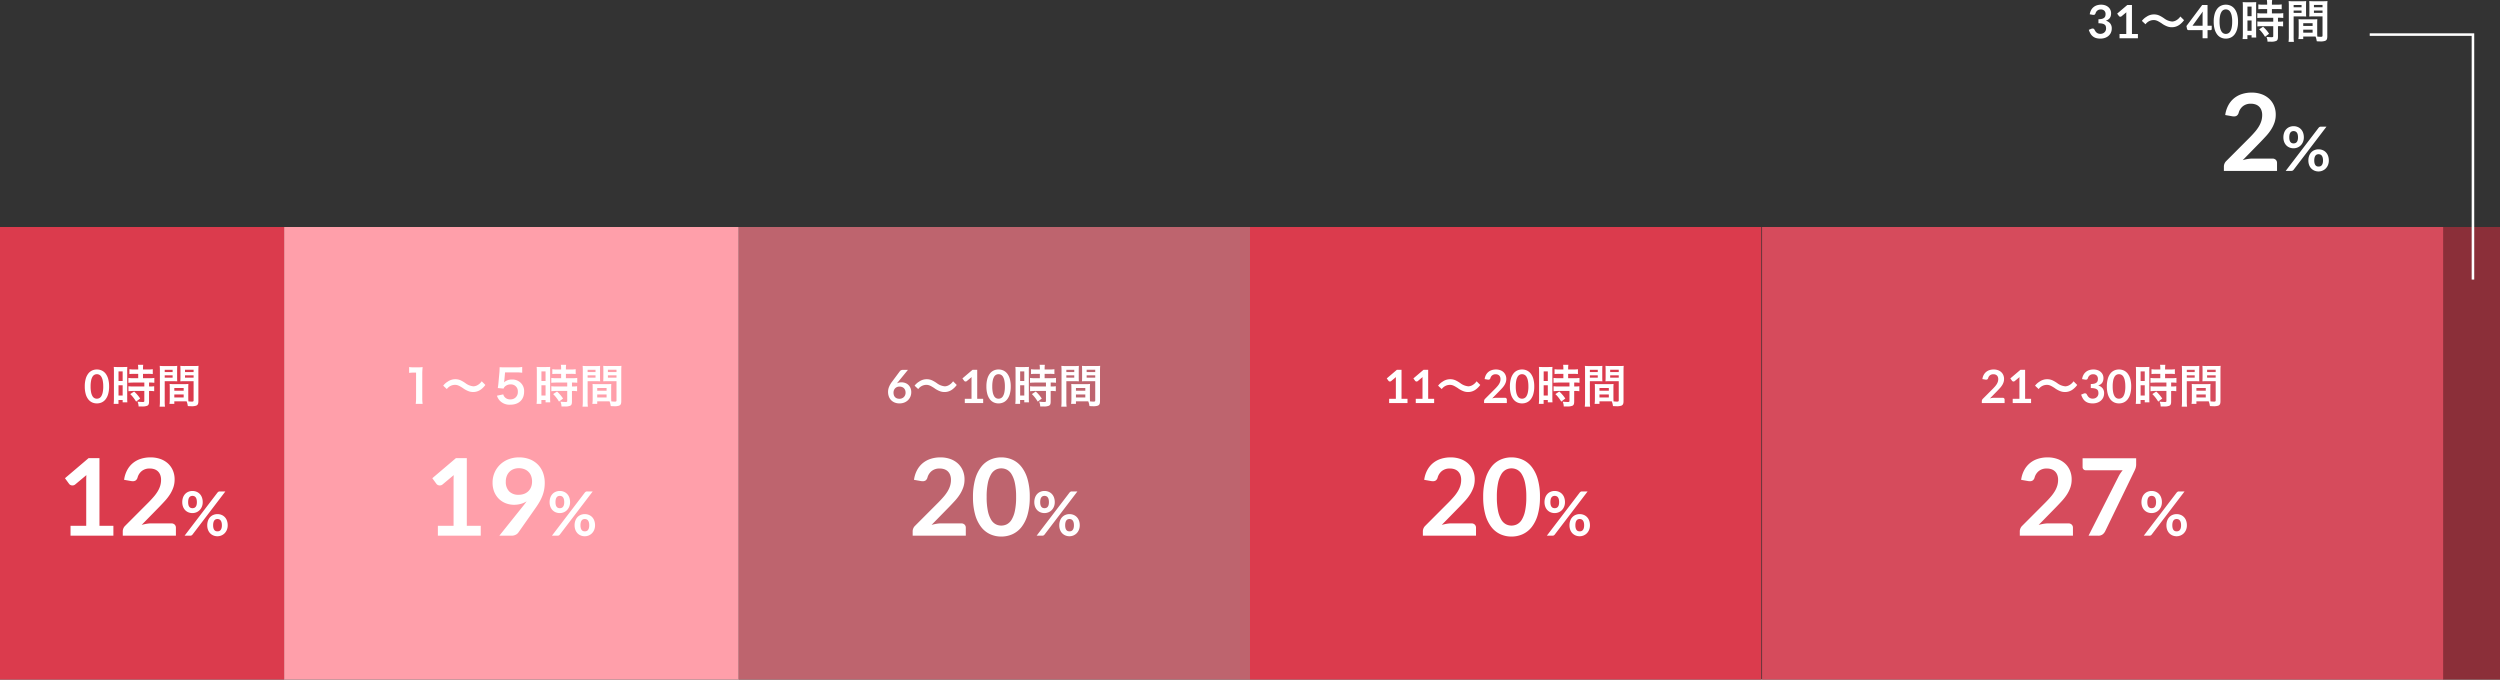
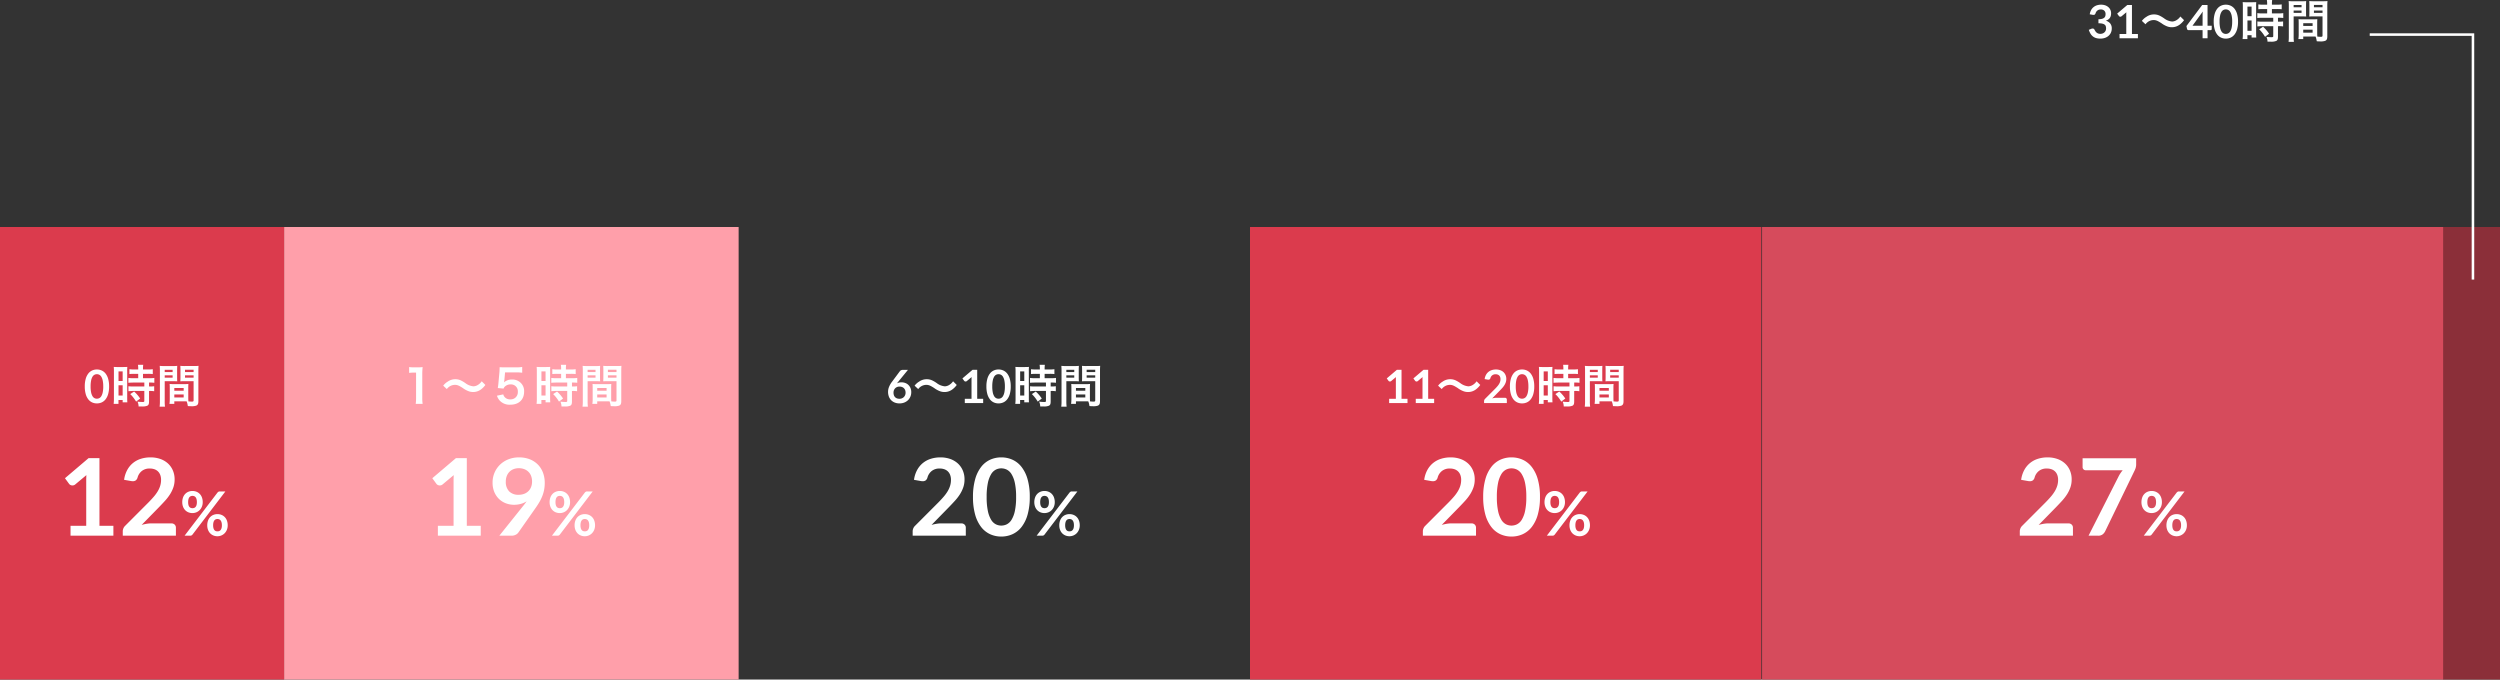
<svg xmlns="http://www.w3.org/2000/svg" width="980" height="266.378" viewBox="0 0 980 266.378">
  <rect x="0" y="0" width="980" height="266.378" fill="#333333" stroke="none" />
  <defs>
    <style>
      .cls-1 {
        fill: #d64b5c;
      }

      .cls-2 {
        fill: #8b2f39;
      }

      .cls-3 {
        fill: #db3b4d;
      }

      .cls-4 {
        fill: #be646e;
      }

      .cls-5 {
        fill: #ff9faa;
      }

      .cls-6 {
        fill: #fff;
      }

      .cls-7 {
        fill: none;
        stroke: #fff;
      }
    </style>
  </defs>
  <g id="グループ_278745" data-name="グループ 278745" transform="translate(-280 -7500.006)">
    <path id="パス_74623" data-name="パス 74623" class="cls-1" d="M0,0H267.273V177.384H0Z" transform="translate(970.728 7589)" />
    <path id="パス_74624" data-name="パス 74624" class="cls-2" d="M0,0H22.273V177.384H0Z" transform="translate(1237.728 7589)" />
    <path id="パス_74625" data-name="パス 74625" class="cls-3" d="M0,0H200.455V177.384H0Z" transform="translate(770 7589)" />
-     <path id="パス_74626" data-name="パス 74626" class="cls-4" d="M0,0H200.455V177.384H0Z" transform="translate(569.546 7589)" />
-     <path id="パス_74627" data-name="パス 74627" class="cls-5" d="M0,0H178.182V177.384H0Z" transform="translate(391.364 7589)" />
+     <path id="パス_74627" data-name="パス 74627" class="cls-5" d="M0,0H178.182V177.384H0" transform="translate(391.364 7589)" />
    <path id="パス_74628" data-name="パス 74628" class="cls-3" d="M0,0H111.364V177.384H0Z" transform="translate(280 7589)" />
    <path id="パス_74629" data-name="パス 74629" class="cls-6" d="M-13.23-6.507a10.664,10.664,0,0,1-.365,2.957A6.056,6.056,0,0,1-14.6-1.476a4.076,4.076,0,0,1-1.521,1.22,4.508,4.508,0,0,1-1.895.4,4.448,4.448,0,0,1-1.885-.4,4.059,4.059,0,0,1-1.507-1.22,6.049,6.049,0,0,1-1-2.074,10.789,10.789,0,0,1-.36-2.957,10.778,10.778,0,0,1,.36-2.961,6.051,6.051,0,0,1,1-2.07,4.059,4.059,0,0,1,1.507-1.22,4.448,4.448,0,0,1,1.885-.4,4.508,4.508,0,0,1,1.895.4,4.076,4.076,0,0,1,1.521,1.22,6.059,6.059,0,0,1,1.008,2.07A10.652,10.652,0,0,1-13.23-6.507Zm-2.3,0a11,11,0,0,0-.207-2.34,4.707,4.707,0,0,0-.554-1.476,2.019,2.019,0,0,0-.8-.769,2.1,2.1,0,0,0-.936-.22,2.056,2.056,0,0,0-.923.22,2,2,0,0,0-.787.769,4.717,4.717,0,0,0-.545,1.476,11.24,11.24,0,0,0-.2,2.34,11.24,11.24,0,0,0,.2,2.34,4.717,4.717,0,0,0,.545,1.476,2,2,0,0,0,.787.77,2.056,2.056,0,0,0,.923.22,2.1,2.1,0,0,0,.936-.22,2.019,2.019,0,0,0,.8-.77,4.707,4.707,0,0,0,.554-1.476A11,11,0,0,0-15.525-6.507Zm13.707-4.941v1.71H-3.672a13.846,13.846,0,0,1-2-.108v1.908c.558-.054,1.224-.09,1.98-.09H.576V-6.5H-3.69a13.357,13.357,0,0,1-1.962-.09v1.962a16.121,16.121,0,0,1,1.926-.108h4.3V-.9c0,.4-.108.486-.666.486A16.036,16.036,0,0,1-2.106-.558a4.64,4.64,0,0,1,.432,1.89c1.242.018,1.242.018,1.4.018a5.045,5.045,0,0,0,1.98-.288c.54-.252.72-.684.72-1.728V-4.734h.234a9.787,9.787,0,0,1,1.782.108V-6.588a10.978,10.978,0,0,1-1.782.09H2.43v-1.53h.306a11.707,11.707,0,0,1,1.764.09V-9.846a13.285,13.285,0,0,1-1.962.108H.054v-1.71h1.98a13.058,13.058,0,0,1,1.854.09v-1.908a13.271,13.271,0,0,1-1.872.108H.054v-.486a9.57,9.57,0,0,1,.09-1.35h-2.07a8.045,8.045,0,0,1,.108,1.35v.486H-3.4a13.1,13.1,0,0,1-1.872-.108v1.908a15.243,15.243,0,0,1,1.926-.09Zm-9.522,9.63A16.4,16.4,0,0,1-11.448.324h1.89V-1.188H-7.92v.9h1.836c-.036-.45-.054-.846-.054-1.8v-10.3a13.505,13.505,0,0,1,.054-1.782c-.432.036-.756.054-1.566.054H-9.828a15.594,15.594,0,0,1-1.584-.054,16.875,16.875,0,0,1,.072,1.818ZM-9.54-12.4h1.62V-8.64H-9.54Zm0,5.418h1.62v4.05H-9.54Zm8.478,5.22A13.813,13.813,0,0,0-3.42-4.518L-4.95-3.51a13.75,13.75,0,0,1,2.3,2.952ZM17.8-5.868c0-.7.018-1.152.054-1.62a14.476,14.476,0,0,1-1.674.072H12.168a14.677,14.677,0,0,1-1.674-.072c.036.486.054.99.054,1.62v4.392a12.409,12.409,0,0,1-.126,1.8H12.33V-.684h3.816c.144,0,.486,0,1.008.018a6.836,6.836,0,0,1,.468,1.854c.918.054.99.054,1.242.054A5.483,5.483,0,0,0,20.9,1.026c.648-.27.864-.738.864-1.818v-11.79c0-.9.018-1.35.072-2a16.147,16.147,0,0,1-1.854.072H16.524a15.4,15.4,0,0,1-1.836-.072c.036.558.054,1.062.054,1.674v2.754c0,.774-.018,1.116-.054,1.638.45-.036,1.026-.054,1.656-.054H19.89v7.524c0,.36-.162.486-.666.486-.324,0-.972-.054-1.368-.09-.036-.468-.054-.882-.054-1.566ZM16.524-13.05H19.89v.9H16.524Zm0,2.178H19.89v.918H16.524ZM12.33-5.9H16v1.08H12.33Zm0,2.538H16V-2.2H12.33Zm-3.762-5.2h3.258c.63,0,1.188.018,1.656.054-.036-.4-.054-.81-.054-1.638v-2.754c0-.7.018-1.1.054-1.674a15.209,15.209,0,0,1-1.836.072H8.46a16.349,16.349,0,0,1-1.854-.072,19.956,19.956,0,0,1,.072,2.016V-.81A16.091,16.091,0,0,1,6.57,1.422H8.676A15.613,15.613,0,0,1,8.568-.792Zm0-4.482h3.1v.9h-3.1Zm0,2.178h3.1v.918h-3.1Z" transform="translate(336 7658)" />
    <path id="パス_74630" data-name="パス 74630" class="cls-6" d="M5.649-3.885H11.8v-17.7q0-1.029.063-2.163L7.5-20.1a1.549,1.549,0,0,1-.556.315,1.953,1.953,0,0,1-.557.084,1.649,1.649,0,0,1-.766-.178,1.43,1.43,0,0,1-.515-.41L3.465-22.533l9.261-7.875h4.263V-3.885h5.46V0H5.649ZM37-30.7a11.406,11.406,0,0,1,3.843.619,8.643,8.643,0,0,1,2.982,1.754,7.937,7.937,0,0,1,1.932,2.73,8.82,8.82,0,0,1,.693,3.549,9.456,9.456,0,0,1-.494,3.108,12.922,12.922,0,0,1-1.323,2.73,18.381,18.381,0,0,1-1.942,2.52q-1.113,1.218-2.331,2.478L33.516-4.221a16.585,16.585,0,0,1,1.974-.451,11.493,11.493,0,0,1,1.848-.157h7.791a1.848,1.848,0,0,1,1.333.472,1.65,1.65,0,0,1,.493,1.25V0H26.124V-1.722a3.008,3.008,0,0,1,.221-1.092,3.046,3.046,0,0,1,.7-1.05l9.219-9.24q1.155-1.176,2.069-2.247a15.162,15.162,0,0,0,1.533-2.121,9.686,9.686,0,0,0,.945-2.132,7.864,7.864,0,0,0,.326-2.279,5.394,5.394,0,0,0-.315-1.921,3.764,3.764,0,0,0-.9-1.4,3.79,3.79,0,0,0-1.4-.85,5.466,5.466,0,0,0-1.816-.284,4.842,4.842,0,0,0-3.076.945,4.95,4.95,0,0,0-1.691,2.541,2.109,2.109,0,0,1-.693,1.145,1.906,1.906,0,0,1-1.176.347,4.241,4.241,0,0,1-.693-.063l-2.73-.483a11.262,11.262,0,0,1,1.218-3.833,9.19,9.19,0,0,1,2.257-2.751,9.351,9.351,0,0,1,3.108-1.659A12.4,12.4,0,0,1,37-30.7Zm20.466,17.55a4.577,4.577,0,0,1-.33,1.776,4.18,4.18,0,0,1-.882,1.35,3.83,3.83,0,0,1-1.284.858,3.981,3.981,0,0,1-1.524.3,4.168,4.168,0,0,1-1.6-.3,3.643,3.643,0,0,1-1.266-.858,3.947,3.947,0,0,1-.834-1.35,4.982,4.982,0,0,1-.3-1.776,5.255,5.255,0,0,1,.3-1.824,3.97,3.97,0,0,1,.834-1.38,3.673,3.673,0,0,1,1.266-.87,4.1,4.1,0,0,1,1.6-.306,4.141,4.141,0,0,1,1.6.306,3.721,3.721,0,0,1,1.278.87,3.923,3.923,0,0,1,.84,1.38A5.255,5.255,0,0,1,57.468-13.152Zm-2.292,0a4.359,4.359,0,0,0-.132-1.164,2.083,2.083,0,0,0-.366-.756,1.344,1.344,0,0,0-.552-.414,1.824,1.824,0,0,0-.678-.126,1.778,1.778,0,0,0-.672.126,1.31,1.31,0,0,0-.54.414,2.076,2.076,0,0,0-.354.756,4.556,4.556,0,0,0-.126,1.164,4.233,4.233,0,0,0,.126,1.122,1.954,1.954,0,0,0,.354.726,1.3,1.3,0,0,0,.54.4,1.856,1.856,0,0,0,.672.12,1.9,1.9,0,0,0,.678-.12,1.335,1.335,0,0,0,.552-.4,1.964,1.964,0,0,0,.366-.726A4.05,4.05,0,0,0,55.176-13.152Zm8.064-3.732a1.573,1.573,0,0,1,.36-.324,1.073,1.073,0,0,1,.6-.144h2.148L53.46-.444a1.176,1.176,0,0,1-.366.318A1.065,1.065,0,0,1,52.56,0H50.352Zm4.02,12.8A4.577,4.577,0,0,1,66.93-2.3a4.18,4.18,0,0,1-.882,1.35,3.907,3.907,0,0,1-1.284.864A3.913,3.913,0,0,1,63.24.216a4.1,4.1,0,0,1-1.6-.306,3.713,3.713,0,0,1-1.266-.864,3.947,3.947,0,0,1-.834-1.35,4.982,4.982,0,0,1-.3-1.776,5.255,5.255,0,0,1,.3-1.824,3.97,3.97,0,0,1,.834-1.38,3.673,3.673,0,0,1,1.266-.87,4.1,4.1,0,0,1,1.6-.306,4.141,4.141,0,0,1,1.6.306,3.721,3.721,0,0,1,1.278.87,3.922,3.922,0,0,1,.84,1.38A5.255,5.255,0,0,1,67.26-4.08Zm-2.28,0a4.179,4.179,0,0,0-.138-1.164A2.154,2.154,0,0,0,64.47-6a1.344,1.344,0,0,0-.552-.414,1.824,1.824,0,0,0-.678-.126,1.778,1.778,0,0,0-.672.126A1.269,1.269,0,0,0,62.034-6a2.215,2.215,0,0,0-.354.756,4.359,4.359,0,0,0-.132,1.164,4.116,4.116,0,0,0,.132,1.128,2.082,2.082,0,0,0,.354.732,1.257,1.257,0,0,0,.534.4,1.856,1.856,0,0,0,.672.12,1.9,1.9,0,0,0,.678-.12,1.335,1.335,0,0,0,.552-.4,2.028,2.028,0,0,0,.372-.732A3.947,3.947,0,0,0,64.98-4.08Z" transform="translate(302 7710)" />
    <path id="パス_74631" data-name="パス 74631" class="cls-6" d="M-34.326.324a15.334,15.334,0,0,1-.144-2.358v-9.09a27.123,27.123,0,0,1,.144-2.97,13.09,13.09,0,0,1-1.836.09h-1.656a10,10,0,0,1-1.8-.108v2.286a16.008,16.008,0,0,1,1.854-.108h.864v9.9A15.037,15.037,0,0,1-37.044.324Zm9.486-5.8a3.969,3.969,0,0,1,3.132-1.656c.954,0,1.512.216,3.1,1.224a9.2,9.2,0,0,0,2.466,1.332,5.121,5.121,0,0,0,1.584.252,5.055,5.055,0,0,0,3.114-1.026,7.86,7.86,0,0,0,1.71-1.746l-1.44-1.44A4.824,4.824,0,0,1-13.05-6.894a3.557,3.557,0,0,1-1.332.342,6.1,6.1,0,0,1-3.186-1.26,12.921,12.921,0,0,0-1.638-.99,5.051,5.051,0,0,0-2.322-.54,5.129,5.129,0,0,0-2.952.936,6.19,6.19,0,0,0-1.782,1.6ZM-5.2-2.88A5.31,5.31,0,0,0-4.068-.918,5.268,5.268,0,0,0,.036.648c3.348,0,5.418-1.962,5.418-5.13A4.424,4.424,0,0,0,4.176-7.866a4.625,4.625,0,0,0-3.51-1.35,4.428,4.428,0,0,0-3.078,1.1q.081-.54.108-.756l.288-3.15h4.23A17.266,17.266,0,0,1,4.7-11.88v-2.268A13.705,13.705,0,0,1,2.2-14H-2.232c-.954,0-1.368-.018-1.908-.054-.018.9-.054,1.512-.072,1.836l-.414,4.464c-.036.5-.054.594-.234,1.872l2.25.216a2.064,2.064,0,0,1,.54-.81A3.164,3.164,0,0,1,.162-7.308a2.684,2.684,0,0,1,2.826,2.9A2.792,2.792,0,0,1,.036-1.44a2.727,2.727,0,0,1-2.214-.918A2.465,2.465,0,0,1-2.718-3.4Zm25.164-8.568v1.71H18.108a13.846,13.846,0,0,1-2-.108v1.908c.558-.054,1.224-.09,1.98-.09h4.266V-6.5H18.09a13.357,13.357,0,0,1-1.962-.09v1.962a16.121,16.121,0,0,1,1.926-.108h4.3V-.9c0,.4-.108.486-.666.486a16.036,16.036,0,0,1-2.016-.144,4.64,4.64,0,0,1,.432,1.89c1.242.018,1.242.018,1.4.018a5.045,5.045,0,0,0,1.98-.288c.54-.252.72-.684.72-1.728V-4.734h.234a9.787,9.787,0,0,1,1.782.108V-6.588a10.978,10.978,0,0,1-1.782.09H24.21v-1.53h.306a11.707,11.707,0,0,1,1.764.09V-9.846a13.285,13.285,0,0,1-1.962.108H21.834v-1.71h1.98a13.058,13.058,0,0,1,1.854.09v-1.908a13.271,13.271,0,0,1-1.872.108H21.834v-.486a9.57,9.57,0,0,1,.09-1.35h-2.07a8.045,8.045,0,0,1,.108,1.35v.486H18.378a13.1,13.1,0,0,1-1.872-.108v1.908a15.243,15.243,0,0,1,1.926-.09ZM10.44-1.818A16.4,16.4,0,0,1,10.332.324h1.89V-1.188H13.86v.9H15.7c-.036-.45-.054-.846-.054-1.8v-10.3a13.505,13.505,0,0,1,.054-1.782c-.432.036-.756.054-1.566.054H11.952a15.594,15.594,0,0,1-1.584-.054,16.875,16.875,0,0,1,.072,1.818ZM12.24-12.4h1.62V-8.64H12.24Zm0,5.418h1.62v4.05H12.24Zm8.478,5.22A13.813,13.813,0,0,0,18.36-4.518L16.83-3.51a13.75,13.75,0,0,1,2.3,2.952Zm18.864-4.1c0-.7.018-1.152.054-1.62a14.476,14.476,0,0,1-1.674.072H33.948a14.677,14.677,0,0,1-1.674-.072c.036.486.054.99.054,1.62v4.392A12.409,12.409,0,0,1,32.2.324H34.11V-.684h3.816c.144,0,.486,0,1.008.018A6.836,6.836,0,0,1,39.4,1.188c.918.054.99.054,1.242.054a5.483,5.483,0,0,0,2.034-.216c.648-.27.864-.738.864-1.818v-11.79c0-.9.018-1.35.072-2a16.147,16.147,0,0,1-1.854.072H38.3a15.4,15.4,0,0,1-1.836-.072c.036.558.054,1.062.054,1.674v2.754c0,.774-.018,1.116-.054,1.638.45-.036,1.026-.054,1.656-.054H41.67v7.524c0,.36-.162.486-.666.486-.324,0-.972-.054-1.368-.09-.036-.468-.054-.882-.054-1.566ZM38.3-13.05H41.67v.9H38.3Zm0,2.178H41.67v.918H38.3ZM34.11-5.9h3.672v1.08H34.11Zm0,2.538h3.672V-2.2H34.11Zm-3.762-5.2h3.258c.63,0,1.188.018,1.656.054-.036-.4-.054-.81-.054-1.638v-2.754c0-.7.018-1.1.054-1.674a15.209,15.209,0,0,1-1.836.072H30.24a16.349,16.349,0,0,1-1.854-.072,19.956,19.956,0,0,1,.072,2.016V-.81a16.091,16.091,0,0,1-.108,2.232h2.106a15.613,15.613,0,0,1-.108-2.214Zm0-4.482h3.1v.9h-3.1Zm0,2.178h3.1v.918h-3.1Z" transform="translate(480 7658)" />
    <path id="パス_74632" data-name="パス 74632" class="cls-6" d="M5.649-3.885H11.8v-17.7q0-1.029.063-2.163L7.5-20.1a1.549,1.549,0,0,1-.556.315,1.953,1.953,0,0,1-.557.084,1.649,1.649,0,0,1-.766-.178,1.43,1.43,0,0,1-.515-.41L3.465-22.533l9.261-7.875h4.263V-3.885h5.46V0H5.649ZM35.49-12.117a9.025,9.025,0,0,1-3.087-.546,7.837,7.837,0,0,1-2.7-1.649,8.126,8.126,0,0,1-1.9-2.73,9.423,9.423,0,0,1-.714-3.811,9.7,9.7,0,0,1,.756-3.822A9.6,9.6,0,0,1,29.967-27.8a9.949,9.949,0,0,1,3.276-2.121,11.107,11.107,0,0,1,4.221-.777,11.312,11.312,0,0,1,4.189.735,9.135,9.135,0,0,1,3.171,2.058,8.971,8.971,0,0,1,2.016,3.171,11.3,11.3,0,0,1,.7,4.053,14.153,14.153,0,0,1-.242,2.667,13.99,13.99,0,0,1-.693,2.425,16.793,16.793,0,0,1-1.082,2.268q-.63,1.1-1.407,2.216L37.17-1.2a2.752,2.752,0,0,1-1.061.851A3.589,3.589,0,0,1,34.5,0H29.736l9.429-11.781q.357-.441.672-.861t.609-.84a8.377,8.377,0,0,1-2.31,1.019A9.936,9.936,0,0,1,35.49-12.117Zm7.077-9.093a6.1,6.1,0,0,0-.378-2.215,4.545,4.545,0,0,0-1.071-1.649A4.7,4.7,0,0,0,39.47-26.1a5.926,5.926,0,0,0-2.09-.357,5.532,5.532,0,0,0-2.121.388,4.614,4.614,0,0,0-1.607,1.081,4.777,4.777,0,0,0-1.018,1.649,5.925,5.925,0,0,0-.357,2.09,5.3,5.3,0,0,0,1.313,3.874,5,5,0,0,0,3.728,1.333,5.874,5.874,0,0,0,2.236-.4A4.78,4.78,0,0,0,41.2-17.535a4.593,4.593,0,0,0,1.019-1.638A5.872,5.872,0,0,0,42.567-21.21Zm14.9,8.058a4.577,4.577,0,0,1-.33,1.776,4.18,4.18,0,0,1-.882,1.35,3.83,3.83,0,0,1-1.284.858,3.981,3.981,0,0,1-1.524.3,4.168,4.168,0,0,1-1.6-.3,3.643,3.643,0,0,1-1.266-.858,3.947,3.947,0,0,1-.834-1.35,4.982,4.982,0,0,1-.3-1.776,5.255,5.255,0,0,1,.3-1.824,3.97,3.97,0,0,1,.834-1.38,3.673,3.673,0,0,1,1.266-.87,4.1,4.1,0,0,1,1.6-.306,4.141,4.141,0,0,1,1.6.306,3.721,3.721,0,0,1,1.278.87,3.923,3.923,0,0,1,.84,1.38A5.255,5.255,0,0,1,57.468-13.152Zm-2.292,0a4.359,4.359,0,0,0-.132-1.164,2.083,2.083,0,0,0-.366-.756,1.344,1.344,0,0,0-.552-.414,1.824,1.824,0,0,0-.678-.126,1.778,1.778,0,0,0-.672.126,1.31,1.31,0,0,0-.54.414,2.076,2.076,0,0,0-.354.756,4.556,4.556,0,0,0-.126,1.164,4.233,4.233,0,0,0,.126,1.122,1.954,1.954,0,0,0,.354.726,1.3,1.3,0,0,0,.54.4,1.856,1.856,0,0,0,.672.12,1.9,1.9,0,0,0,.678-.12,1.335,1.335,0,0,0,.552-.4,1.964,1.964,0,0,0,.366-.726A4.05,4.05,0,0,0,55.176-13.152Zm8.064-3.732a1.573,1.573,0,0,1,.36-.324,1.073,1.073,0,0,1,.6-.144h2.148L53.46-.444a1.176,1.176,0,0,1-.366.318A1.065,1.065,0,0,1,52.56,0H50.352Zm4.02,12.8A4.577,4.577,0,0,1,66.93-2.3a4.18,4.18,0,0,1-.882,1.35,3.907,3.907,0,0,1-1.284.864A3.913,3.913,0,0,1,63.24.216a4.1,4.1,0,0,1-1.6-.306,3.713,3.713,0,0,1-1.266-.864,3.947,3.947,0,0,1-.834-1.35,4.982,4.982,0,0,1-.3-1.776,5.255,5.255,0,0,1,.3-1.824,3.97,3.97,0,0,1,.834-1.38,3.673,3.673,0,0,1,1.266-.87,4.1,4.1,0,0,1,1.6-.306,4.141,4.141,0,0,1,1.6.306,3.721,3.721,0,0,1,1.278.87,3.922,3.922,0,0,1,.84,1.38A5.255,5.255,0,0,1,67.26-4.08Zm-2.28,0a4.179,4.179,0,0,0-.138-1.164A2.154,2.154,0,0,0,64.47-6a1.344,1.344,0,0,0-.552-.414,1.824,1.824,0,0,0-.678-.126,1.778,1.778,0,0,0-.672.126A1.269,1.269,0,0,0,62.034-6a2.215,2.215,0,0,0-.354.756,4.359,4.359,0,0,0-.132,1.164,4.116,4.116,0,0,0,.132,1.128,2.082,2.082,0,0,0,.354.732,1.257,1.257,0,0,0,.534.4,1.856,1.856,0,0,0,.672.12,1.9,1.9,0,0,0,.678-.12,1.335,1.335,0,0,0,.552-.4,2.028,2.028,0,0,0,.372-.732A3.947,3.947,0,0,0,64.98-4.08Z" transform="translate(446 7710)" />
    <path id="パス_74633" data-name="パス 74633" class="cls-6" d="M-36.63-8.127a4.333,4.333,0,0,1,1.436.243,3.474,3.474,0,0,1,1.229.734,3.656,3.656,0,0,1,.855,1.22,4.156,4.156,0,0,1,.324,1.7,4.376,4.376,0,0,1-.333,1.706,4.21,4.21,0,0,1-.936,1.39A4.362,4.362,0,0,1-35.509-.2a4.986,4.986,0,0,1-1.877.342,4.981,4.981,0,0,1-1.872-.333,4.073,4.073,0,0,1-1.413-.931,4.022,4.022,0,0,1-.9-1.44,5.36,5.36,0,0,1-.31-1.867A5.218,5.218,0,0,1-41.5-6.313a8.506,8.506,0,0,1,1.156-2.011l3.1-4.167a1.286,1.286,0,0,1,.472-.369,1.6,1.6,0,0,1,.715-.153h1.98l-3.861,4.725L-38.174-8q-.113.135-.221.279a3.92,3.92,0,0,1,.815-.3A3.948,3.948,0,0,1-36.63-8.127Zm-3.114,4.041A3.1,3.1,0,0,0-39.6-3.1a2.056,2.056,0,0,0,.441.761,2,2,0,0,0,.724.49,2.64,2.64,0,0,0,1,.176,2.583,2.583,0,0,0,.977-.18,2.237,2.237,0,0,0,.765-.5,2.343,2.343,0,0,0,.5-.76,2.466,2.466,0,0,0,.18-.949,2.783,2.783,0,0,0-.171-1,2.1,2.1,0,0,0-.486-.756,2.086,2.086,0,0,0-.756-.472,2.8,2.8,0,0,0-.972-.162,2.481,2.481,0,0,0-.963.18,2.2,2.2,0,0,0-.742.5,2.192,2.192,0,0,0-.477.756A2.617,2.617,0,0,0-39.744-4.086Zm9.684-1.386a3.969,3.969,0,0,1,3.132-1.656c.954,0,1.512.216,3.1,1.224a9.2,9.2,0,0,0,2.466,1.332,5.121,5.121,0,0,0,1.584.252,5.055,5.055,0,0,0,3.114-1.026,7.86,7.86,0,0,0,1.71-1.746l-1.44-1.44A4.824,4.824,0,0,1-18.27-6.894a3.557,3.557,0,0,1-1.332.342,6.1,6.1,0,0,1-3.186-1.26,12.921,12.921,0,0,0-1.638-.99,5.051,5.051,0,0,0-2.322-.54,5.129,5.129,0,0,0-2.952.936,6.19,6.19,0,0,0-1.782,1.6ZM-11.8-1.665h2.637V-9.252q0-.441.027-.927l-1.872,1.566a.664.664,0,0,1-.238.135.837.837,0,0,1-.239.036.707.707,0,0,1-.328-.076.613.613,0,0,1-.22-.175l-.7-.963,3.969-3.375h1.827V-1.665H-4.6V0h-7.2ZM6.21-6.507A10.664,10.664,0,0,1,5.846-3.55,6.056,6.056,0,0,1,4.838-1.476,4.076,4.076,0,0,1,3.317-.257a4.508,4.508,0,0,1-1.894.4,4.448,4.448,0,0,1-1.886-.4,4.059,4.059,0,0,1-1.507-1.22,6.049,6.049,0,0,1-1-2.074,10.789,10.789,0,0,1-.36-2.957,10.778,10.778,0,0,1,.36-2.961,6.051,6.051,0,0,1,1-2.07,4.059,4.059,0,0,1,1.507-1.22,4.448,4.448,0,0,1,1.886-.4,4.508,4.508,0,0,1,1.894.4,4.076,4.076,0,0,1,1.521,1.22,6.059,6.059,0,0,1,1.008,2.07A10.652,10.652,0,0,1,6.21-6.507Zm-2.295,0a11,11,0,0,0-.207-2.34,4.707,4.707,0,0,0-.553-1.476,2.019,2.019,0,0,0-.8-.769,2.1,2.1,0,0,0-.936-.22,2.056,2.056,0,0,0-.923.22,2,2,0,0,0-.787.769A4.717,4.717,0,0,0-.832-8.847a11.24,11.24,0,0,0-.2,2.34,11.24,11.24,0,0,0,.2,2.34A4.717,4.717,0,0,0-.288-2.691a2,2,0,0,0,.787.77,2.056,2.056,0,0,0,.923.22,2.1,2.1,0,0,0,.936-.22,2.019,2.019,0,0,0,.8-.77,4.707,4.707,0,0,0,.553-1.476A11,11,0,0,0,3.915-6.507Zm13.707-4.941v1.71H15.768a13.846,13.846,0,0,1-2-.108v1.908c.558-.054,1.224-.09,1.98-.09h4.266V-6.5H15.75a13.357,13.357,0,0,1-1.962-.09v1.962a16.121,16.121,0,0,1,1.926-.108h4.3V-.9c0,.4-.108.486-.666.486a16.036,16.036,0,0,1-2.016-.144,4.64,4.64,0,0,1,.432,1.89c1.242.018,1.242.018,1.4.018a5.045,5.045,0,0,0,1.98-.288c.54-.252.72-.684.72-1.728V-4.734H22.1a9.787,9.787,0,0,1,1.782.108V-6.588A10.978,10.978,0,0,1,22.1-6.5H21.87v-1.53h.306a11.707,11.707,0,0,1,1.764.09V-9.846a13.285,13.285,0,0,1-1.962.108H19.494v-1.71h1.98a13.058,13.058,0,0,1,1.854.09v-1.908a13.271,13.271,0,0,1-1.872.108H19.494v-.486a9.57,9.57,0,0,1,.09-1.35h-2.07a8.045,8.045,0,0,1,.108,1.35v.486H16.038a13.1,13.1,0,0,1-1.872-.108v1.908a15.243,15.243,0,0,1,1.926-.09ZM8.1-1.818A16.4,16.4,0,0,1,7.992.324h1.89V-1.188H11.52v.9h1.836c-.036-.45-.054-.846-.054-1.8v-10.3a13.505,13.505,0,0,1,.054-1.782c-.432.036-.756.054-1.566.054H9.612a15.594,15.594,0,0,1-1.584-.054A16.875,16.875,0,0,1,8.1-12.348ZM9.9-12.4h1.62V-8.64H9.9Zm0,5.418h1.62v4.05H9.9Zm8.478,5.22A13.813,13.813,0,0,0,16.02-4.518L14.49-3.51a13.75,13.75,0,0,1,2.3,2.952Zm18.864-4.1c0-.7.018-1.152.054-1.62a14.476,14.476,0,0,1-1.674.072H31.608a14.677,14.677,0,0,1-1.674-.072c.036.486.054.99.054,1.62v4.392a12.409,12.409,0,0,1-.126,1.8H31.77V-.684h3.816c.144,0,.486,0,1.008.018a6.836,6.836,0,0,1,.468,1.854c.918.054.99.054,1.242.054a5.483,5.483,0,0,0,2.034-.216c.648-.27.864-.738.864-1.818v-11.79c0-.9.018-1.35.072-2a16.147,16.147,0,0,1-1.854.072H35.964a15.4,15.4,0,0,1-1.836-.072c.036.558.054,1.062.054,1.674v2.754c0,.774-.018,1.116-.054,1.638.45-.036,1.026-.054,1.656-.054H39.33v7.524c0,.36-.162.486-.666.486-.324,0-.972-.054-1.368-.09-.036-.468-.054-.882-.054-1.566ZM35.964-13.05H39.33v.9H35.964Zm0,2.178H39.33v.918H35.964ZM31.77-5.9h3.672v1.08H31.77Zm0,2.538h3.672V-2.2H31.77Zm-3.762-5.2h3.258c.63,0,1.188.018,1.656.054-.036-.4-.054-.81-.054-1.638v-2.754c0-.7.018-1.1.054-1.674a15.209,15.209,0,0,1-1.836.072H27.9a16.349,16.349,0,0,1-1.854-.072,19.956,19.956,0,0,1,.072,2.016V-.81a16.091,16.091,0,0,1-.108,2.232h2.106a15.613,15.613,0,0,1-.108-2.214Zm0-4.482h3.1v.9h-3.1Zm0,2.178h3.1v.918h-3.1Z" transform="translate(670 7658)" />
    <path id="パス_74634" data-name="パス 74634" class="cls-6" d="M12.642-30.7a11.406,11.406,0,0,1,3.843.619,8.643,8.643,0,0,1,2.982,1.754A7.937,7.937,0,0,1,21.4-25.6a8.82,8.82,0,0,1,.693,3.549,9.456,9.456,0,0,1-.494,3.108,12.923,12.923,0,0,1-1.323,2.73,18.382,18.382,0,0,1-1.942,2.52Q17.22-12.474,16-11.214L9.156-4.221a16.585,16.585,0,0,1,1.974-.451,11.493,11.493,0,0,1,1.848-.157h7.791a1.848,1.848,0,0,1,1.333.472,1.65,1.65,0,0,1,.493,1.25V0H1.764V-1.722a3.008,3.008,0,0,1,.22-1.092,3.046,3.046,0,0,1,.7-1.05l9.219-9.24q1.155-1.176,2.069-2.247a15.162,15.162,0,0,0,1.533-2.121,9.686,9.686,0,0,0,.945-2.132,7.864,7.864,0,0,0,.326-2.279,5.394,5.394,0,0,0-.315-1.921,3.764,3.764,0,0,0-.9-1.4,3.79,3.79,0,0,0-1.4-.85,5.466,5.466,0,0,0-1.816-.284,4.842,4.842,0,0,0-3.076.945,4.95,4.95,0,0,0-1.691,2.541A2.109,2.109,0,0,1,6.888-21.7a1.906,1.906,0,0,1-1.176.347,4.241,4.241,0,0,1-.693-.063L2.289-21.9a11.262,11.262,0,0,1,1.218-3.833,9.19,9.19,0,0,1,2.258-2.751,9.351,9.351,0,0,1,3.108-1.659A12.4,12.4,0,0,1,12.642-30.7ZM47.67-15.183a24.882,24.882,0,0,1-.85,6.9,14.132,14.132,0,0,1-2.352,4.841A9.511,9.511,0,0,1,40.919-.6,10.519,10.519,0,0,1,36.5.336,10.378,10.378,0,0,1,32.1-.6a9.471,9.471,0,0,1-3.517-2.845A14.113,14.113,0,0,1,26.25-8.285a25.175,25.175,0,0,1-.84-6.9,25.149,25.149,0,0,1,.84-6.909,14.12,14.12,0,0,1,2.331-4.83A9.471,9.471,0,0,1,32.1-29.767a10.378,10.378,0,0,1,4.4-.934,10.519,10.519,0,0,1,4.421.934,9.511,9.511,0,0,1,3.549,2.846,14.139,14.139,0,0,1,2.352,4.83A24.856,24.856,0,0,1,47.67-15.183Zm-5.355,0a25.674,25.674,0,0,0-.483-5.46,10.984,10.984,0,0,0-1.292-3.444,4.712,4.712,0,0,0-1.859-1.8A4.905,4.905,0,0,0,36.5-26.4a4.8,4.8,0,0,0-2.153.514,4.67,4.67,0,0,0-1.837,1.8,11.007,11.007,0,0,0-1.271,3.444,26.227,26.227,0,0,0-.472,5.46,26.227,26.227,0,0,0,.472,5.46,11.007,11.007,0,0,0,1.271,3.444,4.67,4.67,0,0,0,1.837,1.8,4.8,4.8,0,0,0,2.153.515,4.905,4.905,0,0,0,2.184-.515,4.712,4.712,0,0,0,1.859-1.8,10.984,10.984,0,0,0,1.292-3.444A25.674,25.674,0,0,0,42.315-15.183Zm15.153,2.031a4.577,4.577,0,0,1-.33,1.776,4.18,4.18,0,0,1-.882,1.35,3.83,3.83,0,0,1-1.284.858,3.981,3.981,0,0,1-1.524.3,4.168,4.168,0,0,1-1.6-.3,3.643,3.643,0,0,1-1.266-.858,3.947,3.947,0,0,1-.834-1.35,4.982,4.982,0,0,1-.3-1.776,5.255,5.255,0,0,1,.3-1.824,3.97,3.97,0,0,1,.834-1.38,3.673,3.673,0,0,1,1.266-.87,4.1,4.1,0,0,1,1.6-.306,4.141,4.141,0,0,1,1.6.306,3.721,3.721,0,0,1,1.278.87,3.923,3.923,0,0,1,.84,1.38A5.255,5.255,0,0,1,57.468-13.152Zm-2.292,0a4.359,4.359,0,0,0-.132-1.164,2.083,2.083,0,0,0-.366-.756,1.344,1.344,0,0,0-.552-.414,1.824,1.824,0,0,0-.678-.126,1.778,1.778,0,0,0-.672.126,1.31,1.31,0,0,0-.54.414,2.076,2.076,0,0,0-.354.756,4.556,4.556,0,0,0-.126,1.164,4.233,4.233,0,0,0,.126,1.122,1.954,1.954,0,0,0,.354.726,1.3,1.3,0,0,0,.54.4,1.856,1.856,0,0,0,.672.12,1.9,1.9,0,0,0,.678-.12,1.335,1.335,0,0,0,.552-.4,1.964,1.964,0,0,0,.366-.726A4.05,4.05,0,0,0,55.176-13.152Zm8.064-3.732a1.573,1.573,0,0,1,.36-.324,1.073,1.073,0,0,1,.6-.144h2.148L53.46-.444a1.176,1.176,0,0,1-.366.318A1.065,1.065,0,0,1,52.56,0H50.352Zm4.02,12.8A4.577,4.577,0,0,1,66.93-2.3a4.18,4.18,0,0,1-.882,1.35,3.907,3.907,0,0,1-1.284.864A3.913,3.913,0,0,1,63.24.216a4.1,4.1,0,0,1-1.6-.306,3.713,3.713,0,0,1-1.266-.864,3.947,3.947,0,0,1-.834-1.35,4.982,4.982,0,0,1-.3-1.776,5.255,5.255,0,0,1,.3-1.824,3.97,3.97,0,0,1,.834-1.38,3.673,3.673,0,0,1,1.266-.87,4.1,4.1,0,0,1,1.6-.306,4.141,4.141,0,0,1,1.6.306,3.721,3.721,0,0,1,1.278.87,3.922,3.922,0,0,1,.84,1.38A5.255,5.255,0,0,1,67.26-4.08Zm-2.28,0a4.179,4.179,0,0,0-.138-1.164A2.154,2.154,0,0,0,64.47-6a1.344,1.344,0,0,0-.552-.414,1.824,1.824,0,0,0-.678-.126,1.778,1.778,0,0,0-.672.126A1.269,1.269,0,0,0,62.034-6a2.215,2.215,0,0,0-.354.756,4.359,4.359,0,0,0-.132,1.164,4.116,4.116,0,0,0,.132,1.128,2.082,2.082,0,0,0,.354.732,1.257,1.257,0,0,0,.534.4,1.856,1.856,0,0,0,.672.12,1.9,1.9,0,0,0,.678-.12,1.335,1.335,0,0,0,.552-.4,2.028,2.028,0,0,0,.372-.732A3.947,3.947,0,0,0,64.98-4.08Z" transform="translate(636 7710)" />
    <path id="パス_74635" data-name="パス 74635" class="cls-6" d="M-45.459-1.665h2.637V-9.252q0-.441.027-.927l-1.872,1.566a.664.664,0,0,1-.239.135.837.837,0,0,1-.238.036.707.707,0,0,1-.328-.076.613.613,0,0,1-.221-.175l-.7-.963,3.969-3.375H-40.6V-1.665h2.34V0h-7.2Zm10.44,0h2.637V-9.252q0-.441.027-.927l-1.872,1.566a.664.664,0,0,1-.239.135.837.837,0,0,1-.238.036.707.707,0,0,1-.328-.076.613.613,0,0,1-.221-.175l-.7-.963,3.969-3.375h1.827V-1.665h2.34V0h-7.2ZM-24.84-5.472a3.969,3.969,0,0,1,3.132-1.656c.954,0,1.512.216,3.1,1.224a9.2,9.2,0,0,0,2.466,1.332,5.121,5.121,0,0,0,1.584.252,5.055,5.055,0,0,0,3.114-1.026,7.86,7.86,0,0,0,1.71-1.746l-1.44-1.44A4.824,4.824,0,0,1-13.05-6.894a3.557,3.557,0,0,1-1.332.342,6.1,6.1,0,0,1-3.186-1.26,12.921,12.921,0,0,0-1.638-.99,5.051,5.051,0,0,0-2.322-.54,5.129,5.129,0,0,0-2.952.936,6.19,6.19,0,0,0-1.782,1.6Zm21.258-7.686a4.888,4.888,0,0,1,1.647.266,3.7,3.7,0,0,1,1.278.752,3.4,3.4,0,0,1,.828,1.17,3.78,3.78,0,0,1,.3,1.521A4.053,4.053,0,0,1,.256-8.118a5.538,5.538,0,0,1-.567,1.17,7.878,7.878,0,0,1-.832,1.08q-.477.522-1,1.062l-2.934,3A7.108,7.108,0,0,1-4.23-2a4.925,4.925,0,0,1,.792-.067H-.1a.792.792,0,0,1,.571.2.707.707,0,0,1,.212.535V0H-8.244V-.738a1.289,1.289,0,0,1,.095-.468,1.306,1.306,0,0,1,.3-.45L-3.9-5.616q.495-.5.887-.963a6.5,6.5,0,0,0,.657-.909A4.151,4.151,0,0,0-1.948-8.4a3.37,3.37,0,0,0,.139-.977,2.312,2.312,0,0,0-.135-.823,1.613,1.613,0,0,0-.387-.6,1.624,1.624,0,0,0-.6-.364,2.343,2.343,0,0,0-.779-.122,2.075,2.075,0,0,0-1.318.4,2.122,2.122,0,0,0-.725,1.089.9.9,0,0,1-.3.491.817.817,0,0,1-.5.148,1.818,1.818,0,0,1-.3-.027l-1.17-.207A4.826,4.826,0,0,1-7.5-11.03a3.938,3.938,0,0,1,.967-1.179A4.007,4.007,0,0,1-5.2-12.92,5.312,5.312,0,0,1-3.582-13.158ZM11.43-6.507a10.664,10.664,0,0,1-.365,2.957,6.056,6.056,0,0,1-1.008,2.074A4.076,4.076,0,0,1,8.536-.257a4.508,4.508,0,0,1-1.895.4,4.448,4.448,0,0,1-1.886-.4,4.059,4.059,0,0,1-1.507-1.22,6.049,6.049,0,0,1-1-2.074,10.789,10.789,0,0,1-.36-2.957,10.778,10.778,0,0,1,.36-2.961,6.051,6.051,0,0,1,1-2.07,4.059,4.059,0,0,1,1.507-1.22,4.448,4.448,0,0,1,1.886-.4,4.508,4.508,0,0,1,1.895.4,4.076,4.076,0,0,1,1.521,1.22,6.059,6.059,0,0,1,1.008,2.07A10.652,10.652,0,0,1,11.43-6.507Zm-2.3,0a11,11,0,0,0-.207-2.34,4.707,4.707,0,0,0-.554-1.476,2.019,2.019,0,0,0-.8-.769,2.1,2.1,0,0,0-.936-.22,2.056,2.056,0,0,0-.923.22,2,2,0,0,0-.787.769,4.717,4.717,0,0,0-.545,1.476,11.24,11.24,0,0,0-.2,2.34,11.24,11.24,0,0,0,.2,2.34,4.717,4.717,0,0,0,.545,1.476,2,2,0,0,0,.787.77,2.056,2.056,0,0,0,.923.22,2.1,2.1,0,0,0,.936-.22,2.019,2.019,0,0,0,.8-.77,4.707,4.707,0,0,0,.554-1.476A11,11,0,0,0,9.135-6.507Zm13.707-4.941v1.71H20.988a13.846,13.846,0,0,1-2-.108v1.908c.558-.054,1.224-.09,1.98-.09h4.266V-6.5H20.97a13.357,13.357,0,0,1-1.962-.09v1.962a16.121,16.121,0,0,1,1.926-.108h4.3V-.9c0,.4-.108.486-.666.486a16.036,16.036,0,0,1-2.016-.144,4.64,4.64,0,0,1,.432,1.89c1.242.018,1.242.018,1.4.018a5.045,5.045,0,0,0,1.98-.288c.54-.252.72-.684.72-1.728V-4.734h.234a9.787,9.787,0,0,1,1.782.108V-6.588a10.978,10.978,0,0,1-1.782.09H27.09v-1.53H27.4a11.707,11.707,0,0,1,1.764.09V-9.846a13.285,13.285,0,0,1-1.962.108H24.714v-1.71h1.98a13.058,13.058,0,0,1,1.854.09v-1.908a13.271,13.271,0,0,1-1.872.108H24.714v-.486a9.57,9.57,0,0,1,.09-1.35h-2.07a8.045,8.045,0,0,1,.108,1.35v.486H21.258a13.1,13.1,0,0,1-1.872-.108v1.908a15.243,15.243,0,0,1,1.926-.09ZM13.32-1.818A16.4,16.4,0,0,1,13.212.324H15.1V-1.188H16.74v.9h1.836c-.036-.45-.054-.846-.054-1.8v-10.3a13.506,13.506,0,0,1,.054-1.782c-.432.036-.756.054-1.566.054H14.832a15.594,15.594,0,0,1-1.584-.054,16.875,16.875,0,0,1,.072,1.818ZM15.12-12.4h1.62V-8.64H15.12Zm0,5.418h1.62v4.05H15.12ZM23.6-1.764A13.813,13.813,0,0,0,21.24-4.518L19.71-3.51a13.75,13.75,0,0,1,2.3,2.952Zm18.864-4.1c0-.7.018-1.152.054-1.62a14.476,14.476,0,0,1-1.674.072H36.828a14.677,14.677,0,0,1-1.674-.072c.036.486.054.99.054,1.62v4.392a12.409,12.409,0,0,1-.126,1.8H36.99V-.684h3.816c.144,0,.486,0,1.008.018a6.836,6.836,0,0,1,.468,1.854c.918.054.99.054,1.242.054a5.483,5.483,0,0,0,2.034-.216c.648-.27.864-.738.864-1.818v-11.79c0-.9.018-1.35.072-2a16.147,16.147,0,0,1-1.854.072H41.184a15.4,15.4,0,0,1-1.836-.072c.036.558.054,1.062.054,1.674v2.754c0,.774-.018,1.116-.054,1.638.45-.036,1.026-.054,1.656-.054H44.55v7.524c0,.36-.162.486-.666.486-.324,0-.972-.054-1.368-.09-.036-.468-.054-.882-.054-1.566ZM41.184-13.05H44.55v.9H41.184Zm0,2.178H44.55v.918H41.184ZM36.99-5.9h3.672v1.08H36.99Zm0,2.538h3.672V-2.2H36.99Zm-3.762-5.2h3.258c.63,0,1.188.018,1.656.054-.036-.4-.054-.81-.054-1.638v-2.754c0-.7.018-1.1.054-1.674a15.209,15.209,0,0,1-1.836.072H33.12a16.349,16.349,0,0,1-1.854-.072,19.956,19.956,0,0,1,.072,2.016V-.81a16.091,16.091,0,0,1-.108,2.232h2.106a15.613,15.613,0,0,1-.108-2.214Zm0-4.482h3.1v.9h-3.1Zm0,2.178h3.1v.918h-3.1Z" transform="translate(870 7658)" />
    <path id="パス_74636" data-name="パス 74636" class="cls-6" d="M12.642-30.7a11.406,11.406,0,0,1,3.843.619,8.643,8.643,0,0,1,2.982,1.754A7.937,7.937,0,0,1,21.4-25.6a8.82,8.82,0,0,1,.693,3.549,9.456,9.456,0,0,1-.494,3.108,12.923,12.923,0,0,1-1.323,2.73,18.382,18.382,0,0,1-1.942,2.52Q17.22-12.474,16-11.214L9.156-4.221a16.585,16.585,0,0,1,1.974-.451,11.493,11.493,0,0,1,1.848-.157h7.791a1.848,1.848,0,0,1,1.333.472,1.65,1.65,0,0,1,.493,1.25V0H1.764V-1.722a3.008,3.008,0,0,1,.22-1.092,3.046,3.046,0,0,1,.7-1.05l9.219-9.24q1.155-1.176,2.069-2.247a15.162,15.162,0,0,0,1.533-2.121,9.686,9.686,0,0,0,.945-2.132,7.864,7.864,0,0,0,.326-2.279,5.394,5.394,0,0,0-.315-1.921,3.764,3.764,0,0,0-.9-1.4,3.79,3.79,0,0,0-1.4-.85,5.466,5.466,0,0,0-1.816-.284,4.842,4.842,0,0,0-3.076.945,4.95,4.95,0,0,0-1.691,2.541A2.109,2.109,0,0,1,6.888-21.7a1.906,1.906,0,0,1-1.176.347,4.241,4.241,0,0,1-.693-.063L2.289-21.9a11.262,11.262,0,0,1,1.218-3.833,9.19,9.19,0,0,1,2.258-2.751,9.351,9.351,0,0,1,3.108-1.659A12.4,12.4,0,0,1,12.642-30.7ZM47.67-15.183a24.882,24.882,0,0,1-.85,6.9,14.132,14.132,0,0,1-2.352,4.841A9.511,9.511,0,0,1,40.919-.6,10.519,10.519,0,0,1,36.5.336,10.378,10.378,0,0,1,32.1-.6a9.471,9.471,0,0,1-3.517-2.845A14.113,14.113,0,0,1,26.25-8.285a25.175,25.175,0,0,1-.84-6.9,25.149,25.149,0,0,1,.84-6.909,14.12,14.12,0,0,1,2.331-4.83A9.471,9.471,0,0,1,32.1-29.767a10.378,10.378,0,0,1,4.4-.934,10.519,10.519,0,0,1,4.421.934,9.511,9.511,0,0,1,3.549,2.846,14.139,14.139,0,0,1,2.352,4.83A24.856,24.856,0,0,1,47.67-15.183Zm-5.355,0a25.674,25.674,0,0,0-.483-5.46,10.984,10.984,0,0,0-1.292-3.444,4.712,4.712,0,0,0-1.859-1.8A4.905,4.905,0,0,0,36.5-26.4a4.8,4.8,0,0,0-2.153.514,4.67,4.67,0,0,0-1.837,1.8,11.007,11.007,0,0,0-1.271,3.444,26.227,26.227,0,0,0-.472,5.46,26.227,26.227,0,0,0,.472,5.46,11.007,11.007,0,0,0,1.271,3.444,4.67,4.67,0,0,0,1.837,1.8,4.8,4.8,0,0,0,2.153.515,4.905,4.905,0,0,0,2.184-.515,4.712,4.712,0,0,0,1.859-1.8,10.984,10.984,0,0,0,1.292-3.444A25.674,25.674,0,0,0,42.315-15.183Zm15.153,2.031a4.577,4.577,0,0,1-.33,1.776,4.18,4.18,0,0,1-.882,1.35,3.83,3.83,0,0,1-1.284.858,3.981,3.981,0,0,1-1.524.3,4.168,4.168,0,0,1-1.6-.3,3.643,3.643,0,0,1-1.266-.858,3.947,3.947,0,0,1-.834-1.35,4.982,4.982,0,0,1-.3-1.776,5.255,5.255,0,0,1,.3-1.824,3.97,3.97,0,0,1,.834-1.38,3.673,3.673,0,0,1,1.266-.87,4.1,4.1,0,0,1,1.6-.306,4.141,4.141,0,0,1,1.6.306,3.721,3.721,0,0,1,1.278.87,3.923,3.923,0,0,1,.84,1.38A5.255,5.255,0,0,1,57.468-13.152Zm-2.292,0a4.359,4.359,0,0,0-.132-1.164,2.083,2.083,0,0,0-.366-.756,1.344,1.344,0,0,0-.552-.414,1.824,1.824,0,0,0-.678-.126,1.778,1.778,0,0,0-.672.126,1.31,1.31,0,0,0-.54.414,2.076,2.076,0,0,0-.354.756,4.556,4.556,0,0,0-.126,1.164,4.233,4.233,0,0,0,.126,1.122,1.954,1.954,0,0,0,.354.726,1.3,1.3,0,0,0,.54.4,1.856,1.856,0,0,0,.672.12,1.9,1.9,0,0,0,.678-.12,1.335,1.335,0,0,0,.552-.4,1.964,1.964,0,0,0,.366-.726A4.05,4.05,0,0,0,55.176-13.152Zm8.064-3.732a1.573,1.573,0,0,1,.36-.324,1.073,1.073,0,0,1,.6-.144h2.148L53.46-.444a1.176,1.176,0,0,1-.366.318A1.065,1.065,0,0,1,52.56,0H50.352Zm4.02,12.8A4.577,4.577,0,0,1,66.93-2.3a4.18,4.18,0,0,1-.882,1.35,3.907,3.907,0,0,1-1.284.864A3.913,3.913,0,0,1,63.24.216a4.1,4.1,0,0,1-1.6-.306,3.713,3.713,0,0,1-1.266-.864,3.947,3.947,0,0,1-.834-1.35,4.982,4.982,0,0,1-.3-1.776,5.255,5.255,0,0,1,.3-1.824,3.97,3.97,0,0,1,.834-1.38,3.673,3.673,0,0,1,1.266-.87,4.1,4.1,0,0,1,1.6-.306,4.141,4.141,0,0,1,1.6.306,3.721,3.721,0,0,1,1.278.87,3.922,3.922,0,0,1,.84,1.38A5.255,5.255,0,0,1,67.26-4.08Zm-2.28,0a4.179,4.179,0,0,0-.138-1.164A2.154,2.154,0,0,0,64.47-6a1.344,1.344,0,0,0-.552-.414,1.824,1.824,0,0,0-.678-.126,1.778,1.778,0,0,0-.672.126A1.269,1.269,0,0,0,62.034-6a2.215,2.215,0,0,0-.354.756,4.359,4.359,0,0,0-.132,1.164,4.116,4.116,0,0,0,.132,1.128,2.082,2.082,0,0,0,.354.732,1.257,1.257,0,0,0,.534.4,1.856,1.856,0,0,0,.672.12,1.9,1.9,0,0,0,.678-.12,1.335,1.335,0,0,0,.552-.4,2.028,2.028,0,0,0,.372-.732A3.947,3.947,0,0,0,64.98-4.08Z" transform="translate(836 7710)" />
-     <path id="パス_74637" data-name="パス 74637" class="cls-6" d="M-42.462-13.158a4.888,4.888,0,0,1,1.647.266,3.7,3.7,0,0,1,1.278.752,3.4,3.4,0,0,1,.828,1.17,3.78,3.78,0,0,1,.3,1.521,4.053,4.053,0,0,1-.211,1.332,5.538,5.538,0,0,1-.567,1.17,7.878,7.878,0,0,1-.833,1.08q-.477.522-1,1.062l-2.934,3A7.108,7.108,0,0,1-43.11-2a4.925,4.925,0,0,1,.792-.067h3.339a.792.792,0,0,1,.571.2.707.707,0,0,1,.212.535V0h-8.928V-.738a1.289,1.289,0,0,1,.094-.468,1.306,1.306,0,0,1,.3-.45l3.951-3.96q.495-.5.886-.963a6.5,6.5,0,0,0,.657-.909,4.151,4.151,0,0,0,.405-.913,3.37,3.37,0,0,0,.139-.977,2.312,2.312,0,0,0-.135-.823,1.613,1.613,0,0,0-.387-.6,1.624,1.624,0,0,0-.6-.364,2.343,2.343,0,0,0-.778-.122,2.075,2.075,0,0,0-1.319.4,2.122,2.122,0,0,0-.724,1.089.9.9,0,0,1-.3.491.817.817,0,0,1-.5.148,1.818,1.818,0,0,1-.3-.027l-1.17-.207a4.827,4.827,0,0,1,.522-1.642,3.938,3.938,0,0,1,.968-1.179,4.007,4.007,0,0,1,1.332-.711A5.312,5.312,0,0,1-42.462-13.158Zm7.443,11.493h2.637V-9.252q0-.441.027-.927l-1.872,1.566a.664.664,0,0,1-.239.135.837.837,0,0,1-.238.036.707.707,0,0,1-.328-.076.613.613,0,0,1-.221-.175l-.7-.963,3.969-3.375h1.827V-1.665h2.34V0h-7.2ZM-24.84-5.472a3.969,3.969,0,0,1,3.132-1.656c.954,0,1.512.216,3.1,1.224a9.2,9.2,0,0,0,2.466,1.332,5.121,5.121,0,0,0,1.584.252,5.055,5.055,0,0,0,3.114-1.026,7.86,7.86,0,0,0,1.71-1.746l-1.44-1.44A4.824,4.824,0,0,1-13.05-6.894a3.557,3.557,0,0,1-1.332.342,6.1,6.1,0,0,1-3.186-1.26,12.921,12.921,0,0,0-1.638-.99,5.051,5.051,0,0,0-2.322-.54,5.129,5.129,0,0,0-2.952.936,6.19,6.19,0,0,0-1.782,1.6Zm21.465-7.686a4.845,4.845,0,0,1,1.624.256,3.708,3.708,0,0,1,1.238.711,3.115,3.115,0,0,1,.788,1.067A3.2,3.2,0,0,1,.549-9.8,3.872,3.872,0,0,1,.41-8.707,2.545,2.545,0,0,1,0-7.884a2.455,2.455,0,0,1-.648.594,3.93,3.93,0,0,1-.868.405A3.4,3.4,0,0,1,.234-5.76a3.043,3.043,0,0,1,.576,1.9A3.914,3.914,0,0,1,.45-2.142,3.694,3.694,0,0,1-.522-.887a4.236,4.236,0,0,1-1.417.77A5.5,5.5,0,0,1-3.645.144a5.82,5.82,0,0,1-1.71-.225A3.713,3.713,0,0,1-6.624-.747a4.022,4.022,0,0,1-.918-1.08A7.288,7.288,0,0,1-8.19-3.3l.981-.4A1.291,1.291,0,0,1-6.7-3.816a.871.871,0,0,1,.418.1.674.674,0,0,1,.284.288q.162.315.355.621a2.519,2.519,0,0,0,.464.544,2.206,2.206,0,0,0,.635.387,2.3,2.3,0,0,0,.869.148,2.46,2.46,0,0,0,.99-.184,2.15,2.15,0,0,0,.706-.482,1.974,1.974,0,0,0,.423-.661,2.038,2.038,0,0,0,.14-.734,3.4,3.4,0,0,0-.1-.851,1.261,1.261,0,0,0-.414-.652,2.249,2.249,0,0,0-.9-.423,6.524,6.524,0,0,0-1.58-.153V-7.452a5.624,5.624,0,0,0,1.359-.153,2.314,2.314,0,0,0,.859-.4,1.357,1.357,0,0,0,.445-.616,2.383,2.383,0,0,0,.126-.792,1.828,1.828,0,0,0-.5-1.4A1.933,1.933,0,0,0-3.5-11.286a2.034,2.034,0,0,0-1.314.418,2.188,2.188,0,0,0-.729,1.075.98.98,0,0,1-.3.491.778.778,0,0,1-.5.148,1.865,1.865,0,0,1-.306-.027l-1.17-.207A4.826,4.826,0,0,1-7.29-11.03a3.938,3.938,0,0,1,.968-1.179A4.007,4.007,0,0,1-4.99-12.92,5.312,5.312,0,0,1-3.375-13.158Zm14.8,6.651a10.664,10.664,0,0,1-.365,2.957,6.056,6.056,0,0,1-1.008,2.074A4.076,4.076,0,0,1,8.536-.257a4.508,4.508,0,0,1-1.895.4,4.448,4.448,0,0,1-1.886-.4,4.059,4.059,0,0,1-1.507-1.22,6.049,6.049,0,0,1-1-2.074,10.789,10.789,0,0,1-.36-2.957,10.778,10.778,0,0,1,.36-2.961,6.051,6.051,0,0,1,1-2.07,4.059,4.059,0,0,1,1.507-1.22,4.448,4.448,0,0,1,1.886-.4,4.508,4.508,0,0,1,1.895.4,4.076,4.076,0,0,1,1.521,1.22,6.059,6.059,0,0,1,1.008,2.07A10.652,10.652,0,0,1,11.43-6.507Zm-2.3,0a11,11,0,0,0-.207-2.34,4.707,4.707,0,0,0-.554-1.476,2.019,2.019,0,0,0-.8-.769,2.1,2.1,0,0,0-.936-.22,2.056,2.056,0,0,0-.923.22,2,2,0,0,0-.787.769,4.717,4.717,0,0,0-.545,1.476,11.24,11.24,0,0,0-.2,2.34,11.24,11.24,0,0,0,.2,2.34,4.717,4.717,0,0,0,.545,1.476,2,2,0,0,0,.787.77,2.056,2.056,0,0,0,.923.22,2.1,2.1,0,0,0,.936-.22,2.019,2.019,0,0,0,.8-.77,4.707,4.707,0,0,0,.554-1.476A11,11,0,0,0,9.135-6.507Zm13.707-4.941v1.71H20.988a13.846,13.846,0,0,1-2-.108v1.908c.558-.054,1.224-.09,1.98-.09h4.266V-6.5H20.97a13.357,13.357,0,0,1-1.962-.09v1.962a16.121,16.121,0,0,1,1.926-.108h4.3V-.9c0,.4-.108.486-.666.486a16.036,16.036,0,0,1-2.016-.144,4.64,4.64,0,0,1,.432,1.89c1.242.018,1.242.018,1.4.018a5.045,5.045,0,0,0,1.98-.288c.54-.252.72-.684.72-1.728V-4.734h.234a9.787,9.787,0,0,1,1.782.108V-6.588a10.978,10.978,0,0,1-1.782.09H27.09v-1.53H27.4a11.707,11.707,0,0,1,1.764.09V-9.846a13.285,13.285,0,0,1-1.962.108H24.714v-1.71h1.98a13.058,13.058,0,0,1,1.854.09v-1.908a13.271,13.271,0,0,1-1.872.108H24.714v-.486a9.57,9.57,0,0,1,.09-1.35h-2.07a8.045,8.045,0,0,1,.108,1.35v.486H21.258a13.1,13.1,0,0,1-1.872-.108v1.908a15.243,15.243,0,0,1,1.926-.09ZM13.32-1.818A16.4,16.4,0,0,1,13.212.324H15.1V-1.188H16.74v.9h1.836c-.036-.45-.054-.846-.054-1.8v-10.3a13.506,13.506,0,0,1,.054-1.782c-.432.036-.756.054-1.566.054H14.832a15.594,15.594,0,0,1-1.584-.054,16.875,16.875,0,0,1,.072,1.818ZM15.12-12.4h1.62V-8.64H15.12Zm0,5.418h1.62v4.05H15.12ZM23.6-1.764A13.813,13.813,0,0,0,21.24-4.518L19.71-3.51a13.75,13.75,0,0,1,2.3,2.952Zm18.864-4.1c0-.7.018-1.152.054-1.62a14.476,14.476,0,0,1-1.674.072H36.828a14.677,14.677,0,0,1-1.674-.072c.036.486.054.99.054,1.62v4.392a12.409,12.409,0,0,1-.126,1.8H36.99V-.684h3.816c.144,0,.486,0,1.008.018a6.836,6.836,0,0,1,.468,1.854c.918.054.99.054,1.242.054a5.483,5.483,0,0,0,2.034-.216c.648-.27.864-.738.864-1.818v-11.79c0-.9.018-1.35.072-2a16.147,16.147,0,0,1-1.854.072H41.184a15.4,15.4,0,0,1-1.836-.072c.036.558.054,1.062.054,1.674v2.754c0,.774-.018,1.116-.054,1.638.45-.036,1.026-.054,1.656-.054H44.55v7.524c0,.36-.162.486-.666.486-.324,0-.972-.054-1.368-.09-.036-.468-.054-.882-.054-1.566ZM41.184-13.05H44.55v.9H41.184Zm0,2.178H44.55v.918H41.184ZM36.99-5.9h3.672v1.08H36.99Zm0,2.538h3.672V-2.2H36.99Zm-3.762-5.2h3.258c.63,0,1.188.018,1.656.054-.036-.4-.054-.81-.054-1.638v-2.754c0-.7.018-1.1.054-1.674a15.209,15.209,0,0,1-1.836.072H33.12a16.349,16.349,0,0,1-1.854-.072,19.956,19.956,0,0,1,.072,2.016V-.81a16.091,16.091,0,0,1-.108,2.232h2.106a15.613,15.613,0,0,1-.108-2.214Zm0-4.482h3.1v.9h-3.1Zm0,2.178h3.1v.918h-3.1Z" transform="translate(1104 7658)" />
    <path id="パス_74638" data-name="パス 74638" class="cls-6" d="M12.642-30.7a11.406,11.406,0,0,1,3.843.619,8.643,8.643,0,0,1,2.982,1.754A7.937,7.937,0,0,1,21.4-25.6a8.82,8.82,0,0,1,.693,3.549,9.456,9.456,0,0,1-.494,3.108,12.923,12.923,0,0,1-1.323,2.73,18.382,18.382,0,0,1-1.942,2.52Q17.22-12.474,16-11.214L9.156-4.221a16.585,16.585,0,0,1,1.974-.451,11.493,11.493,0,0,1,1.848-.157h7.791a1.848,1.848,0,0,1,1.333.472,1.65,1.65,0,0,1,.493,1.25V0H1.764V-1.722a3.008,3.008,0,0,1,.22-1.092,3.046,3.046,0,0,1,.7-1.05l9.219-9.24q1.155-1.176,2.069-2.247a15.162,15.162,0,0,0,1.533-2.121,9.686,9.686,0,0,0,.945-2.132,7.864,7.864,0,0,0,.326-2.279,5.394,5.394,0,0,0-.315-1.921,3.764,3.764,0,0,0-.9-1.4,3.79,3.79,0,0,0-1.4-.85,5.466,5.466,0,0,0-1.816-.284,4.842,4.842,0,0,0-3.076.945,4.95,4.95,0,0,0-1.691,2.541A2.109,2.109,0,0,1,6.888-21.7a1.906,1.906,0,0,1-1.176.347,4.241,4.241,0,0,1-.693-.063L2.289-21.9a11.262,11.262,0,0,1,1.218-3.833,9.19,9.19,0,0,1,2.258-2.751,9.351,9.351,0,0,1,3.108-1.659A12.4,12.4,0,0,1,12.642-30.7Zm34.734.336v2.247a4.959,4.959,0,0,1-.22,1.627,9.441,9.441,0,0,1-.431,1.04L35.238-1.764A3.555,3.555,0,0,1,34.23-.514,2.77,2.77,0,0,1,32.466,0H28.707l11.76-23.2a12.1,12.1,0,0,1,1.638-2.457H27.573a1.149,1.149,0,0,1-.84-.357,1.149,1.149,0,0,1-.357-.84v-3.507ZM57.468-13.152a4.577,4.577,0,0,1-.33,1.776,4.18,4.18,0,0,1-.882,1.35,3.83,3.83,0,0,1-1.284.858,3.981,3.981,0,0,1-1.524.3,4.168,4.168,0,0,1-1.6-.3,3.643,3.643,0,0,1-1.266-.858,3.947,3.947,0,0,1-.834-1.35,4.982,4.982,0,0,1-.3-1.776,5.255,5.255,0,0,1,.3-1.824,3.97,3.97,0,0,1,.834-1.38,3.673,3.673,0,0,1,1.266-.87,4.1,4.1,0,0,1,1.6-.306,4.141,4.141,0,0,1,1.6.306,3.721,3.721,0,0,1,1.278.87,3.923,3.923,0,0,1,.84,1.38A5.255,5.255,0,0,1,57.468-13.152Zm-2.292,0a4.359,4.359,0,0,0-.132-1.164,2.083,2.083,0,0,0-.366-.756,1.344,1.344,0,0,0-.552-.414,1.824,1.824,0,0,0-.678-.126,1.778,1.778,0,0,0-.672.126,1.31,1.31,0,0,0-.54.414,2.076,2.076,0,0,0-.354.756,4.556,4.556,0,0,0-.126,1.164,4.233,4.233,0,0,0,.126,1.122,1.954,1.954,0,0,0,.354.726,1.3,1.3,0,0,0,.54.4,1.856,1.856,0,0,0,.672.12,1.9,1.9,0,0,0,.678-.12,1.335,1.335,0,0,0,.552-.4,1.964,1.964,0,0,0,.366-.726A4.05,4.05,0,0,0,55.176-13.152Zm8.064-3.732a1.573,1.573,0,0,1,.36-.324,1.073,1.073,0,0,1,.6-.144h2.148L53.46-.444a1.176,1.176,0,0,1-.366.318A1.065,1.065,0,0,1,52.56,0H50.352Zm4.02,12.8A4.577,4.577,0,0,1,66.93-2.3a4.18,4.18,0,0,1-.882,1.35,3.907,3.907,0,0,1-1.284.864A3.913,3.913,0,0,1,63.24.216a4.1,4.1,0,0,1-1.6-.306,3.713,3.713,0,0,1-1.266-.864,3.947,3.947,0,0,1-.834-1.35,4.982,4.982,0,0,1-.3-1.776,5.255,5.255,0,0,1,.3-1.824,3.97,3.97,0,0,1,.834-1.38,3.673,3.673,0,0,1,1.266-.87,4.1,4.1,0,0,1,1.6-.306,4.141,4.141,0,0,1,1.6.306,3.721,3.721,0,0,1,1.278.87,3.922,3.922,0,0,1,.84,1.38A5.255,5.255,0,0,1,67.26-4.08Zm-2.28,0a4.179,4.179,0,0,0-.138-1.164A2.154,2.154,0,0,0,64.47-6a1.344,1.344,0,0,0-.552-.414,1.824,1.824,0,0,0-.678-.126,1.778,1.778,0,0,0-.672.126A1.269,1.269,0,0,0,62.034-6a2.215,2.215,0,0,0-.354.756,4.359,4.359,0,0,0-.132,1.164,4.116,4.116,0,0,0,.132,1.128,2.082,2.082,0,0,0,.354.732,1.257,1.257,0,0,0,.534.4,1.856,1.856,0,0,0,.672.12,1.9,1.9,0,0,0,.678-.12,1.335,1.335,0,0,0,.552-.4,2.028,2.028,0,0,0,.372-.732A3.947,3.947,0,0,0,64.98-4.08Z" transform="translate(1070 7710)" />
    <path id="パス_74478" data-name="パス 74478" class="cls-7" d="M-12490.207,2054.2v-96.038h-40.467" transform="translate(13739.604 5555.403)" />
    <path id="パス_74639" data-name="パス 74639" class="cls-6" d="M5.625-13.158a4.845,4.845,0,0,1,1.624.256,3.708,3.708,0,0,1,1.238.711,3.115,3.115,0,0,1,.788,1.067A3.2,3.2,0,0,1,9.549-9.8,3.872,3.872,0,0,1,9.41-8.707,2.545,2.545,0,0,1,9-7.884a2.455,2.455,0,0,1-.648.594,3.93,3.93,0,0,1-.868.405A3.4,3.4,0,0,1,9.234-5.76a3.043,3.043,0,0,1,.576,1.9,3.914,3.914,0,0,1-.36,1.719A3.694,3.694,0,0,1,8.478-.887a4.236,4.236,0,0,1-1.417.77A5.5,5.5,0,0,1,5.355.144a5.82,5.82,0,0,1-1.71-.225A3.713,3.713,0,0,1,2.376-.747a4.022,4.022,0,0,1-.918-1.08A7.288,7.288,0,0,1,.81-3.3l.981-.4A1.291,1.291,0,0,1,2.3-3.816a.871.871,0,0,1,.418.1.674.674,0,0,1,.283.288q.162.315.355.621a2.519,2.519,0,0,0,.464.544,2.206,2.206,0,0,0,.634.387,2.3,2.3,0,0,0,.869.148,2.46,2.46,0,0,0,.99-.184,2.15,2.15,0,0,0,.706-.482,1.974,1.974,0,0,0,.423-.661,2.038,2.038,0,0,0,.14-.734,3.4,3.4,0,0,0-.1-.851,1.261,1.261,0,0,0-.414-.652,2.249,2.249,0,0,0-.9-.423,6.524,6.524,0,0,0-1.58-.153V-7.452a5.624,5.624,0,0,0,1.359-.153,2.314,2.314,0,0,0,.859-.4,1.357,1.357,0,0,0,.445-.616,2.383,2.383,0,0,0,.126-.792,1.828,1.828,0,0,0-.5-1.4A1.933,1.933,0,0,0,5.5-11.286a2.034,2.034,0,0,0-1.314.418,2.188,2.188,0,0,0-.729,1.075.98.98,0,0,1-.3.491.778.778,0,0,1-.5.148,1.865,1.865,0,0,1-.306-.027l-1.17-.207A4.826,4.826,0,0,1,1.71-11.03a3.938,3.938,0,0,1,.968-1.179A4.007,4.007,0,0,1,4.01-12.92,5.312,5.312,0,0,1,5.625-13.158ZM12.861-1.665H15.5V-9.252q0-.441.027-.927L13.653-8.613a.664.664,0,0,1-.239.135.837.837,0,0,1-.238.036.707.707,0,0,1-.328-.076.613.613,0,0,1-.22-.175l-.7-.963,3.969-3.375h1.827V-1.665h2.34V0h-7.2ZM23.04-5.472a3.969,3.969,0,0,1,3.132-1.656c.954,0,1.512.216,3.1,1.224a9.2,9.2,0,0,0,2.466,1.332,5.121,5.121,0,0,0,1.584.252,5.055,5.055,0,0,0,3.114-1.026,7.86,7.86,0,0,0,1.71-1.746L36.7-8.532A4.824,4.824,0,0,1,34.83-6.894a3.557,3.557,0,0,1-1.332.342,6.1,6.1,0,0,1-3.186-1.26,12.921,12.921,0,0,0-1.638-.99,5.051,5.051,0,0,0-2.322-.54,5.129,5.129,0,0,0-2.952.936,6.19,6.19,0,0,0-1.782,1.6Zm24.318.567H49v1.287a.45.45,0,0,1-.117.31.436.436,0,0,1-.342.131H47.358V0H45.414V-3.177h-5.49a.608.608,0,0,1-.4-.14.6.6,0,0,1-.216-.347l-.225-1.125,6.165-8.235h2.106ZM45.414-9.162q0-.288.018-.621t.063-.693L41.454-4.905h3.96Zm13.9,2.655a10.664,10.664,0,0,1-.364,2.957,6.056,6.056,0,0,1-1.008,2.074,4.076,4.076,0,0,1-1.521,1.22,4.508,4.508,0,0,1-1.895.4,4.448,4.448,0,0,1-1.885-.4,4.059,4.059,0,0,1-1.508-1.22,6.049,6.049,0,0,1-1-2.074,10.789,10.789,0,0,1-.36-2.957,10.778,10.778,0,0,1,.36-2.961,6.051,6.051,0,0,1,1-2.07,4.059,4.059,0,0,1,1.508-1.22,4.448,4.448,0,0,1,1.885-.4,4.508,4.508,0,0,1,1.895.4,4.076,4.076,0,0,1,1.521,1.22,6.059,6.059,0,0,1,1.008,2.07A10.652,10.652,0,0,1,59.31-6.507Zm-2.295,0a11,11,0,0,0-.207-2.34,4.708,4.708,0,0,0-.553-1.476,2.019,2.019,0,0,0-.8-.769,2.1,2.1,0,0,0-.936-.22,2.056,2.056,0,0,0-.923.22,2,2,0,0,0-.787.769,4.717,4.717,0,0,0-.545,1.476,11.24,11.24,0,0,0-.2,2.34,11.24,11.24,0,0,0,.2,2.34,4.717,4.717,0,0,0,.545,1.476,2,2,0,0,0,.787.77,2.056,2.056,0,0,0,.923.22,2.1,2.1,0,0,0,.936-.22,2.019,2.019,0,0,0,.8-.77,4.708,4.708,0,0,0,.553-1.476A11,11,0,0,0,57.015-6.507Zm13.707-4.941v1.71H68.868a13.846,13.846,0,0,1-2-.108v1.908c.558-.054,1.224-.09,1.98-.09h4.266V-6.5H68.85a13.357,13.357,0,0,1-1.962-.09v1.962a16.121,16.121,0,0,1,1.926-.108h4.3V-.9c0,.4-.108.486-.666.486a16.036,16.036,0,0,1-2.016-.144,4.64,4.64,0,0,1,.432,1.89c1.242.018,1.242.018,1.4.018a5.045,5.045,0,0,0,1.98-.288c.54-.252.72-.684.72-1.728V-4.734H75.2a9.787,9.787,0,0,1,1.782.108V-6.588A10.978,10.978,0,0,1,75.2-6.5H74.97v-1.53h.306a11.707,11.707,0,0,1,1.764.09V-9.846a13.285,13.285,0,0,1-1.962.108H72.594v-1.71h1.98a13.058,13.058,0,0,1,1.854.09v-1.908a13.27,13.27,0,0,1-1.872.108H72.594v-.486a9.57,9.57,0,0,1,.09-1.35h-2.07a8.045,8.045,0,0,1,.108,1.35v.486H69.138a13.1,13.1,0,0,1-1.872-.108v1.908a15.243,15.243,0,0,1,1.926-.09ZM61.2-1.818A16.4,16.4,0,0,1,61.092.324h1.89V-1.188H64.62v.9h1.836c-.036-.45-.054-.846-.054-1.8v-10.3a13.505,13.505,0,0,1,.054-1.782c-.432.036-.756.054-1.566.054H62.712a15.594,15.594,0,0,1-1.584-.054,16.874,16.874,0,0,1,.072,1.818ZM63-12.4h1.62V-8.64H63Zm0,5.418h1.62v4.05H63Zm8.478,5.22A13.813,13.813,0,0,0,69.12-4.518L67.59-3.51a13.75,13.75,0,0,1,2.3,2.952Zm18.864-4.1c0-.7.018-1.152.054-1.62a14.476,14.476,0,0,1-1.674.072H84.708a14.677,14.677,0,0,1-1.674-.072c.036.486.054.99.054,1.62v4.392a12.409,12.409,0,0,1-.126,1.8H84.87V-.684h3.816c.144,0,.486,0,1.008.018a6.836,6.836,0,0,1,.468,1.854c.918.054.99.054,1.242.054a5.483,5.483,0,0,0,2.034-.216c.648-.27.864-.738.864-1.818v-11.79c0-.9.018-1.35.072-2a16.147,16.147,0,0,1-1.854.072H89.064a15.4,15.4,0,0,1-1.836-.072c.036.558.054,1.062.054,1.674v2.754c0,.774-.018,1.116-.054,1.638.45-.036,1.026-.054,1.656-.054H92.43v7.524c0,.36-.162.486-.666.486-.324,0-.972-.054-1.368-.09-.036-.468-.054-.882-.054-1.566ZM89.064-13.05H92.43v.9H89.064Zm0,2.178H92.43v.918H89.064ZM84.87-5.9h3.672v1.08H84.87Zm0,2.538h3.672V-2.2H84.87Zm-3.762-5.2h3.258c.63,0,1.188.018,1.656.054-.036-.4-.054-.81-.054-1.638v-2.754c0-.7.018-1.1.054-1.674a15.209,15.209,0,0,1-1.836.072H81a16.349,16.349,0,0,1-1.854-.072,19.956,19.956,0,0,1,.072,2.016V-.81a16.092,16.092,0,0,1-.108,2.232h2.106a15.613,15.613,0,0,1-.108-2.214Zm0-4.482h3.1v.9h-3.1Zm0,2.178h3.1v.918h-3.1Z" transform="translate(1098 7515)" />
-     <path id="パス_74640" data-name="パス 74640" class="cls-6" d="M12.642-30.7a11.406,11.406,0,0,1,3.843.619,8.643,8.643,0,0,1,2.982,1.754A7.937,7.937,0,0,1,21.4-25.6a8.82,8.82,0,0,1,.693,3.549,9.456,9.456,0,0,1-.494,3.108,12.923,12.923,0,0,1-1.323,2.73,18.382,18.382,0,0,1-1.942,2.52Q17.22-12.474,16-11.214L9.156-4.221a16.585,16.585,0,0,1,1.974-.451,11.493,11.493,0,0,1,1.848-.157h7.791a1.848,1.848,0,0,1,1.333.472,1.65,1.65,0,0,1,.493,1.25V0H1.764V-1.722a3.008,3.008,0,0,1,.22-1.092,3.046,3.046,0,0,1,.7-1.05l9.219-9.24q1.155-1.176,2.069-2.247a15.162,15.162,0,0,0,1.533-2.121,9.686,9.686,0,0,0,.945-2.132,7.864,7.864,0,0,0,.326-2.279,5.394,5.394,0,0,0-.315-1.921,3.764,3.764,0,0,0-.9-1.4,3.79,3.79,0,0,0-1.4-.85,5.466,5.466,0,0,0-1.816-.284,4.842,4.842,0,0,0-3.076.945,4.95,4.95,0,0,0-1.691,2.541A2.109,2.109,0,0,1,6.888-21.7a1.906,1.906,0,0,1-1.176.347,4.241,4.241,0,0,1-.693-.063L2.289-21.9a11.262,11.262,0,0,1,1.218-3.833,9.19,9.19,0,0,1,2.258-2.751,9.351,9.351,0,0,1,3.108-1.659A12.4,12.4,0,0,1,12.642-30.7Zm20.466,17.55a4.577,4.577,0,0,1-.33,1.776,4.18,4.18,0,0,1-.882,1.35,3.83,3.83,0,0,1-1.284.858,3.981,3.981,0,0,1-1.524.3,4.168,4.168,0,0,1-1.6-.3,3.643,3.643,0,0,1-1.266-.858,3.947,3.947,0,0,1-.834-1.35,4.982,4.982,0,0,1-.3-1.776,5.255,5.255,0,0,1,.3-1.824,3.97,3.97,0,0,1,.834-1.38,3.673,3.673,0,0,1,1.266-.87,4.1,4.1,0,0,1,1.6-.306,4.141,4.141,0,0,1,1.6.306,3.721,3.721,0,0,1,1.278.87,3.922,3.922,0,0,1,.84,1.38A5.255,5.255,0,0,1,33.108-13.152Zm-2.292,0a4.359,4.359,0,0,0-.132-1.164,2.083,2.083,0,0,0-.366-.756,1.344,1.344,0,0,0-.552-.414,1.824,1.824,0,0,0-.678-.126,1.778,1.778,0,0,0-.672.126,1.31,1.31,0,0,0-.54.414,2.076,2.076,0,0,0-.354.756,4.556,4.556,0,0,0-.126,1.164,4.233,4.233,0,0,0,.126,1.122,1.954,1.954,0,0,0,.354.726,1.3,1.3,0,0,0,.54.4,1.856,1.856,0,0,0,.672.12,1.9,1.9,0,0,0,.678-.12,1.335,1.335,0,0,0,.552-.4,1.964,1.964,0,0,0,.366-.726A4.05,4.05,0,0,0,30.816-13.152Zm8.064-3.732a1.573,1.573,0,0,1,.36-.324,1.073,1.073,0,0,1,.6-.144h2.148L29.1-.444a1.176,1.176,0,0,1-.366.318A1.065,1.065,0,0,1,28.2,0H25.992ZM42.9-4.08A4.577,4.577,0,0,1,42.57-2.3a4.18,4.18,0,0,1-.882,1.35A3.907,3.907,0,0,1,40.4-.09,3.913,3.913,0,0,1,38.88.216a4.1,4.1,0,0,1-1.6-.306,3.713,3.713,0,0,1-1.266-.864,3.947,3.947,0,0,1-.834-1.35,4.982,4.982,0,0,1-.3-1.776,5.255,5.255,0,0,1,.3-1.824,3.97,3.97,0,0,1,.834-1.38,3.673,3.673,0,0,1,1.266-.87,4.1,4.1,0,0,1,1.6-.306,4.141,4.141,0,0,1,1.6.306,3.721,3.721,0,0,1,1.278.87A3.922,3.922,0,0,1,42.6-5.9,5.255,5.255,0,0,1,42.9-4.08Zm-2.28,0a4.179,4.179,0,0,0-.138-1.164A2.154,2.154,0,0,0,40.11-6a1.344,1.344,0,0,0-.552-.414,1.824,1.824,0,0,0-.678-.126,1.778,1.778,0,0,0-.672.126A1.269,1.269,0,0,0,37.674-6a2.215,2.215,0,0,0-.354.756,4.359,4.359,0,0,0-.132,1.164,4.116,4.116,0,0,0,.132,1.128,2.082,2.082,0,0,0,.354.732,1.257,1.257,0,0,0,.534.4,1.856,1.856,0,0,0,.672.12,1.9,1.9,0,0,0,.678-.12,1.335,1.335,0,0,0,.552-.4,2.028,2.028,0,0,0,.372-.732A3.947,3.947,0,0,0,40.62-4.08Z" transform="translate(1150 7567)" />
  </g>
</svg>